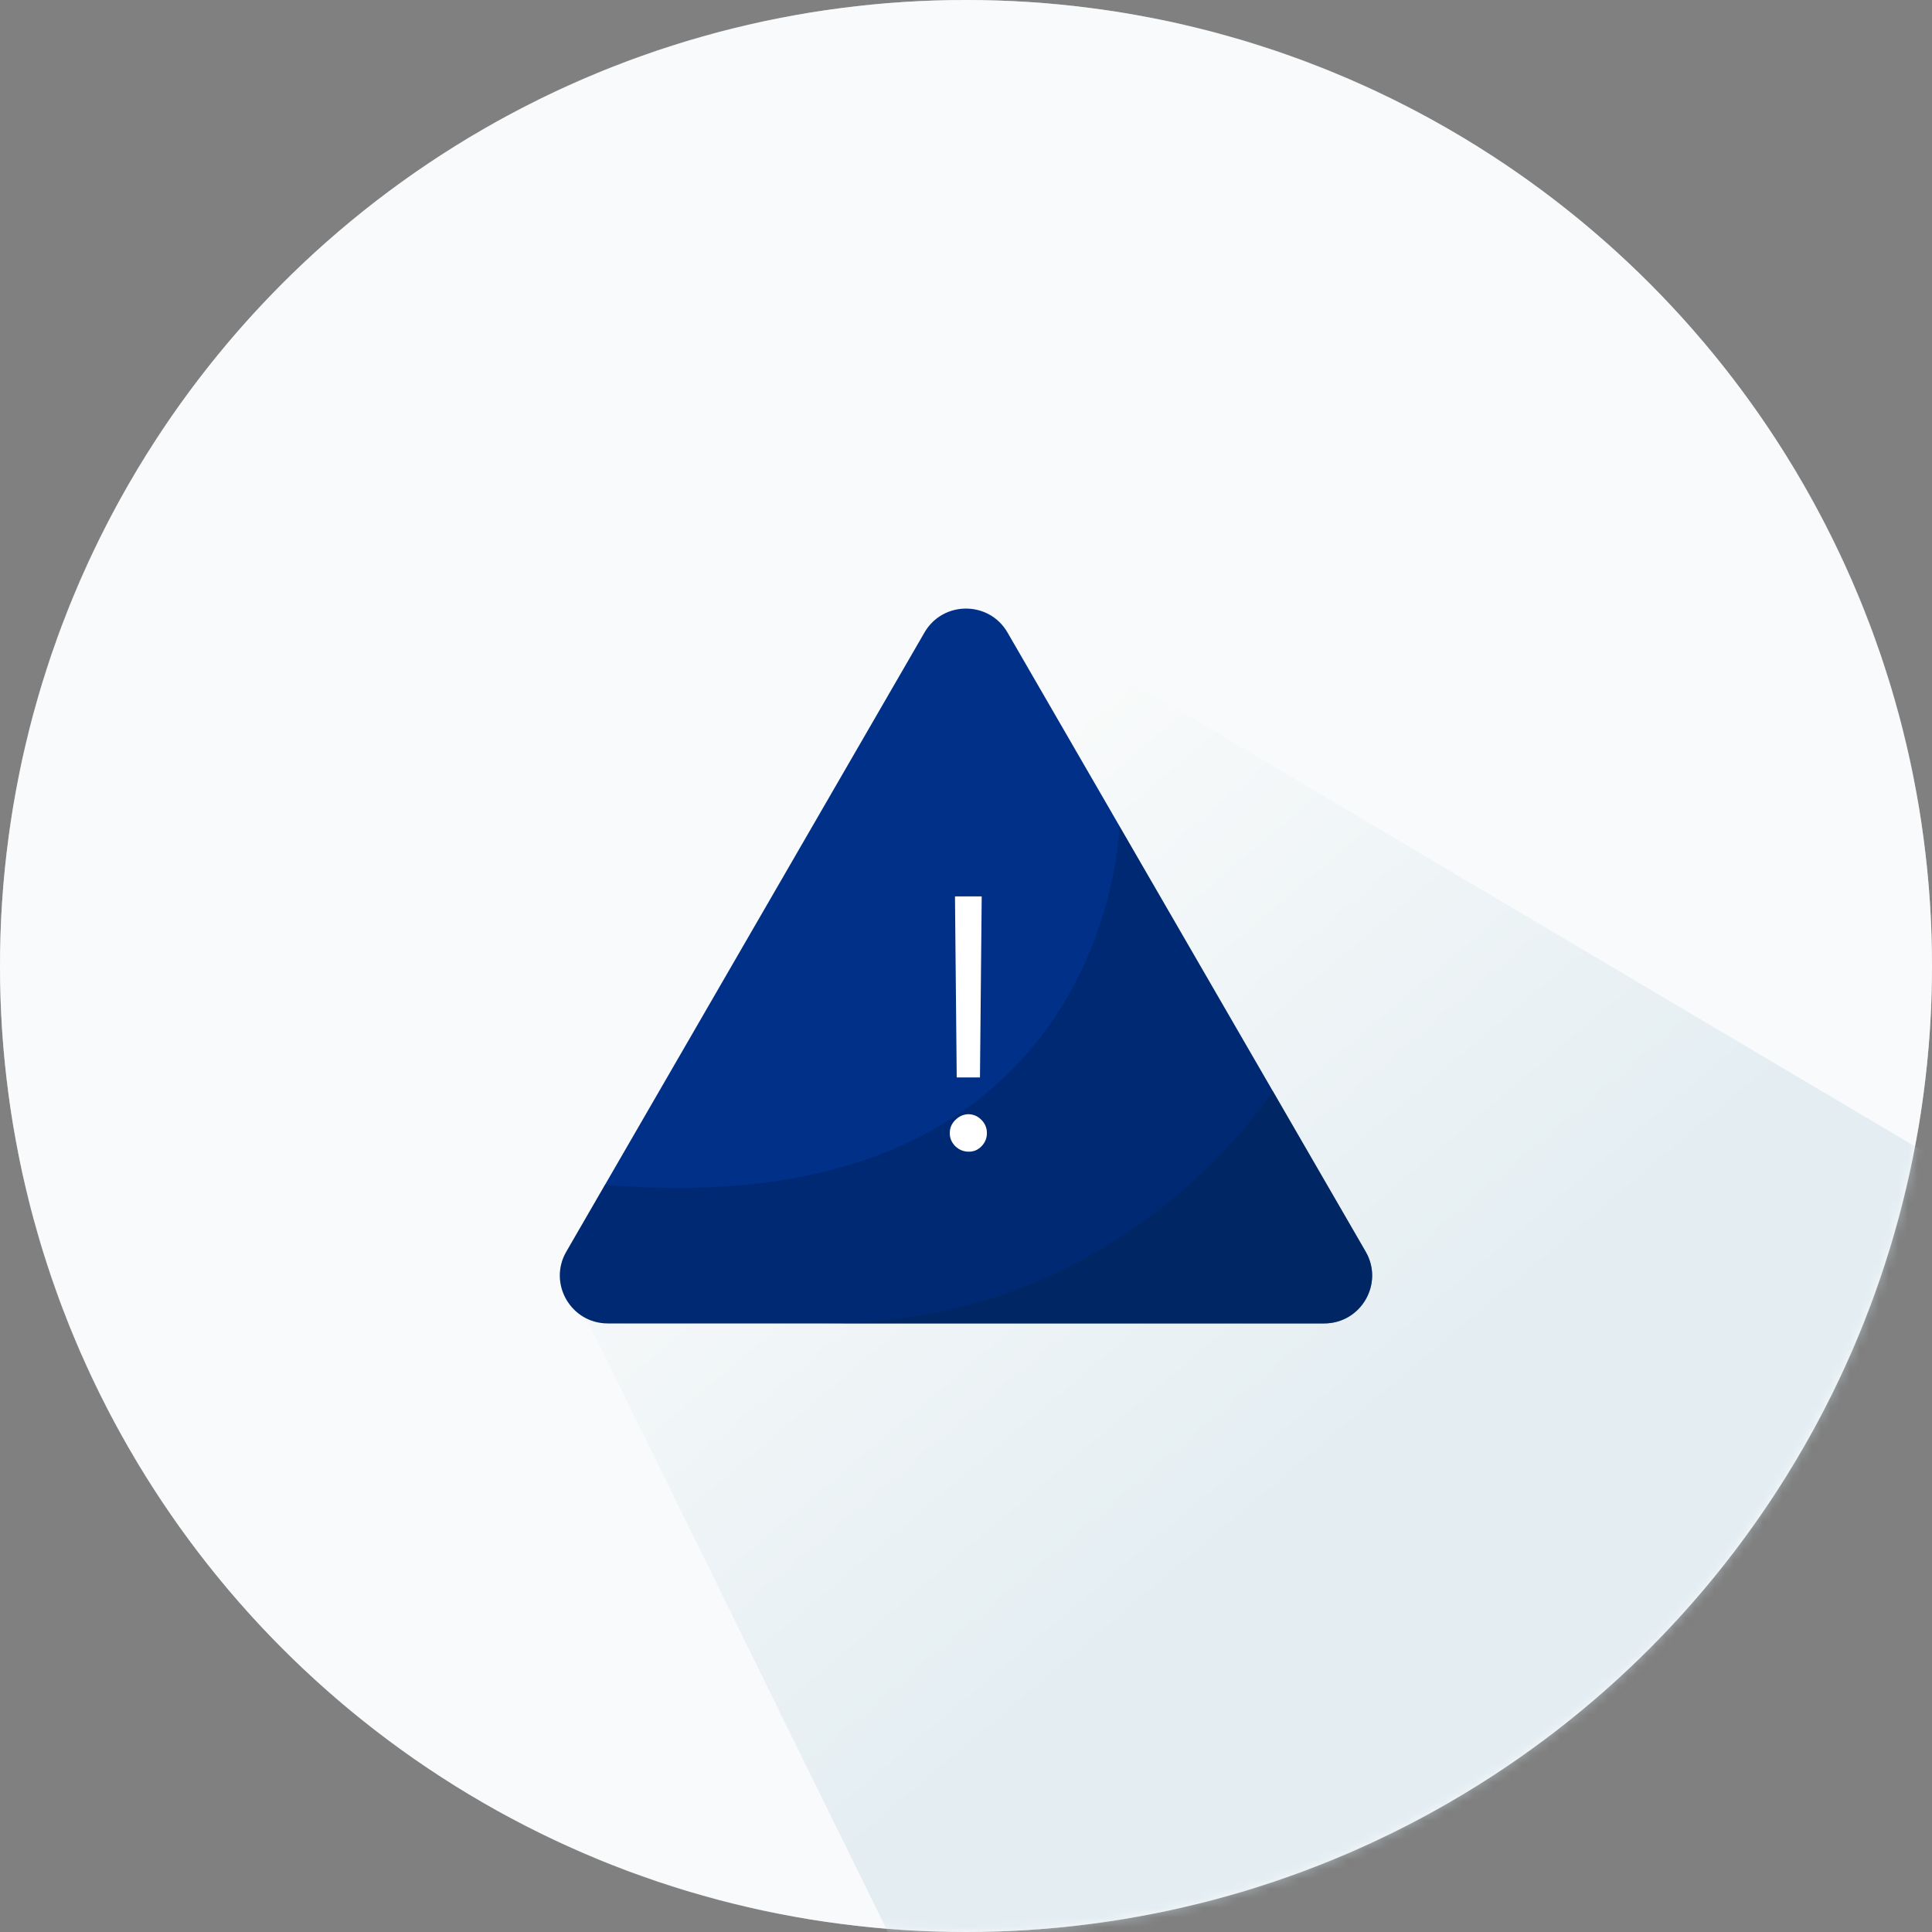
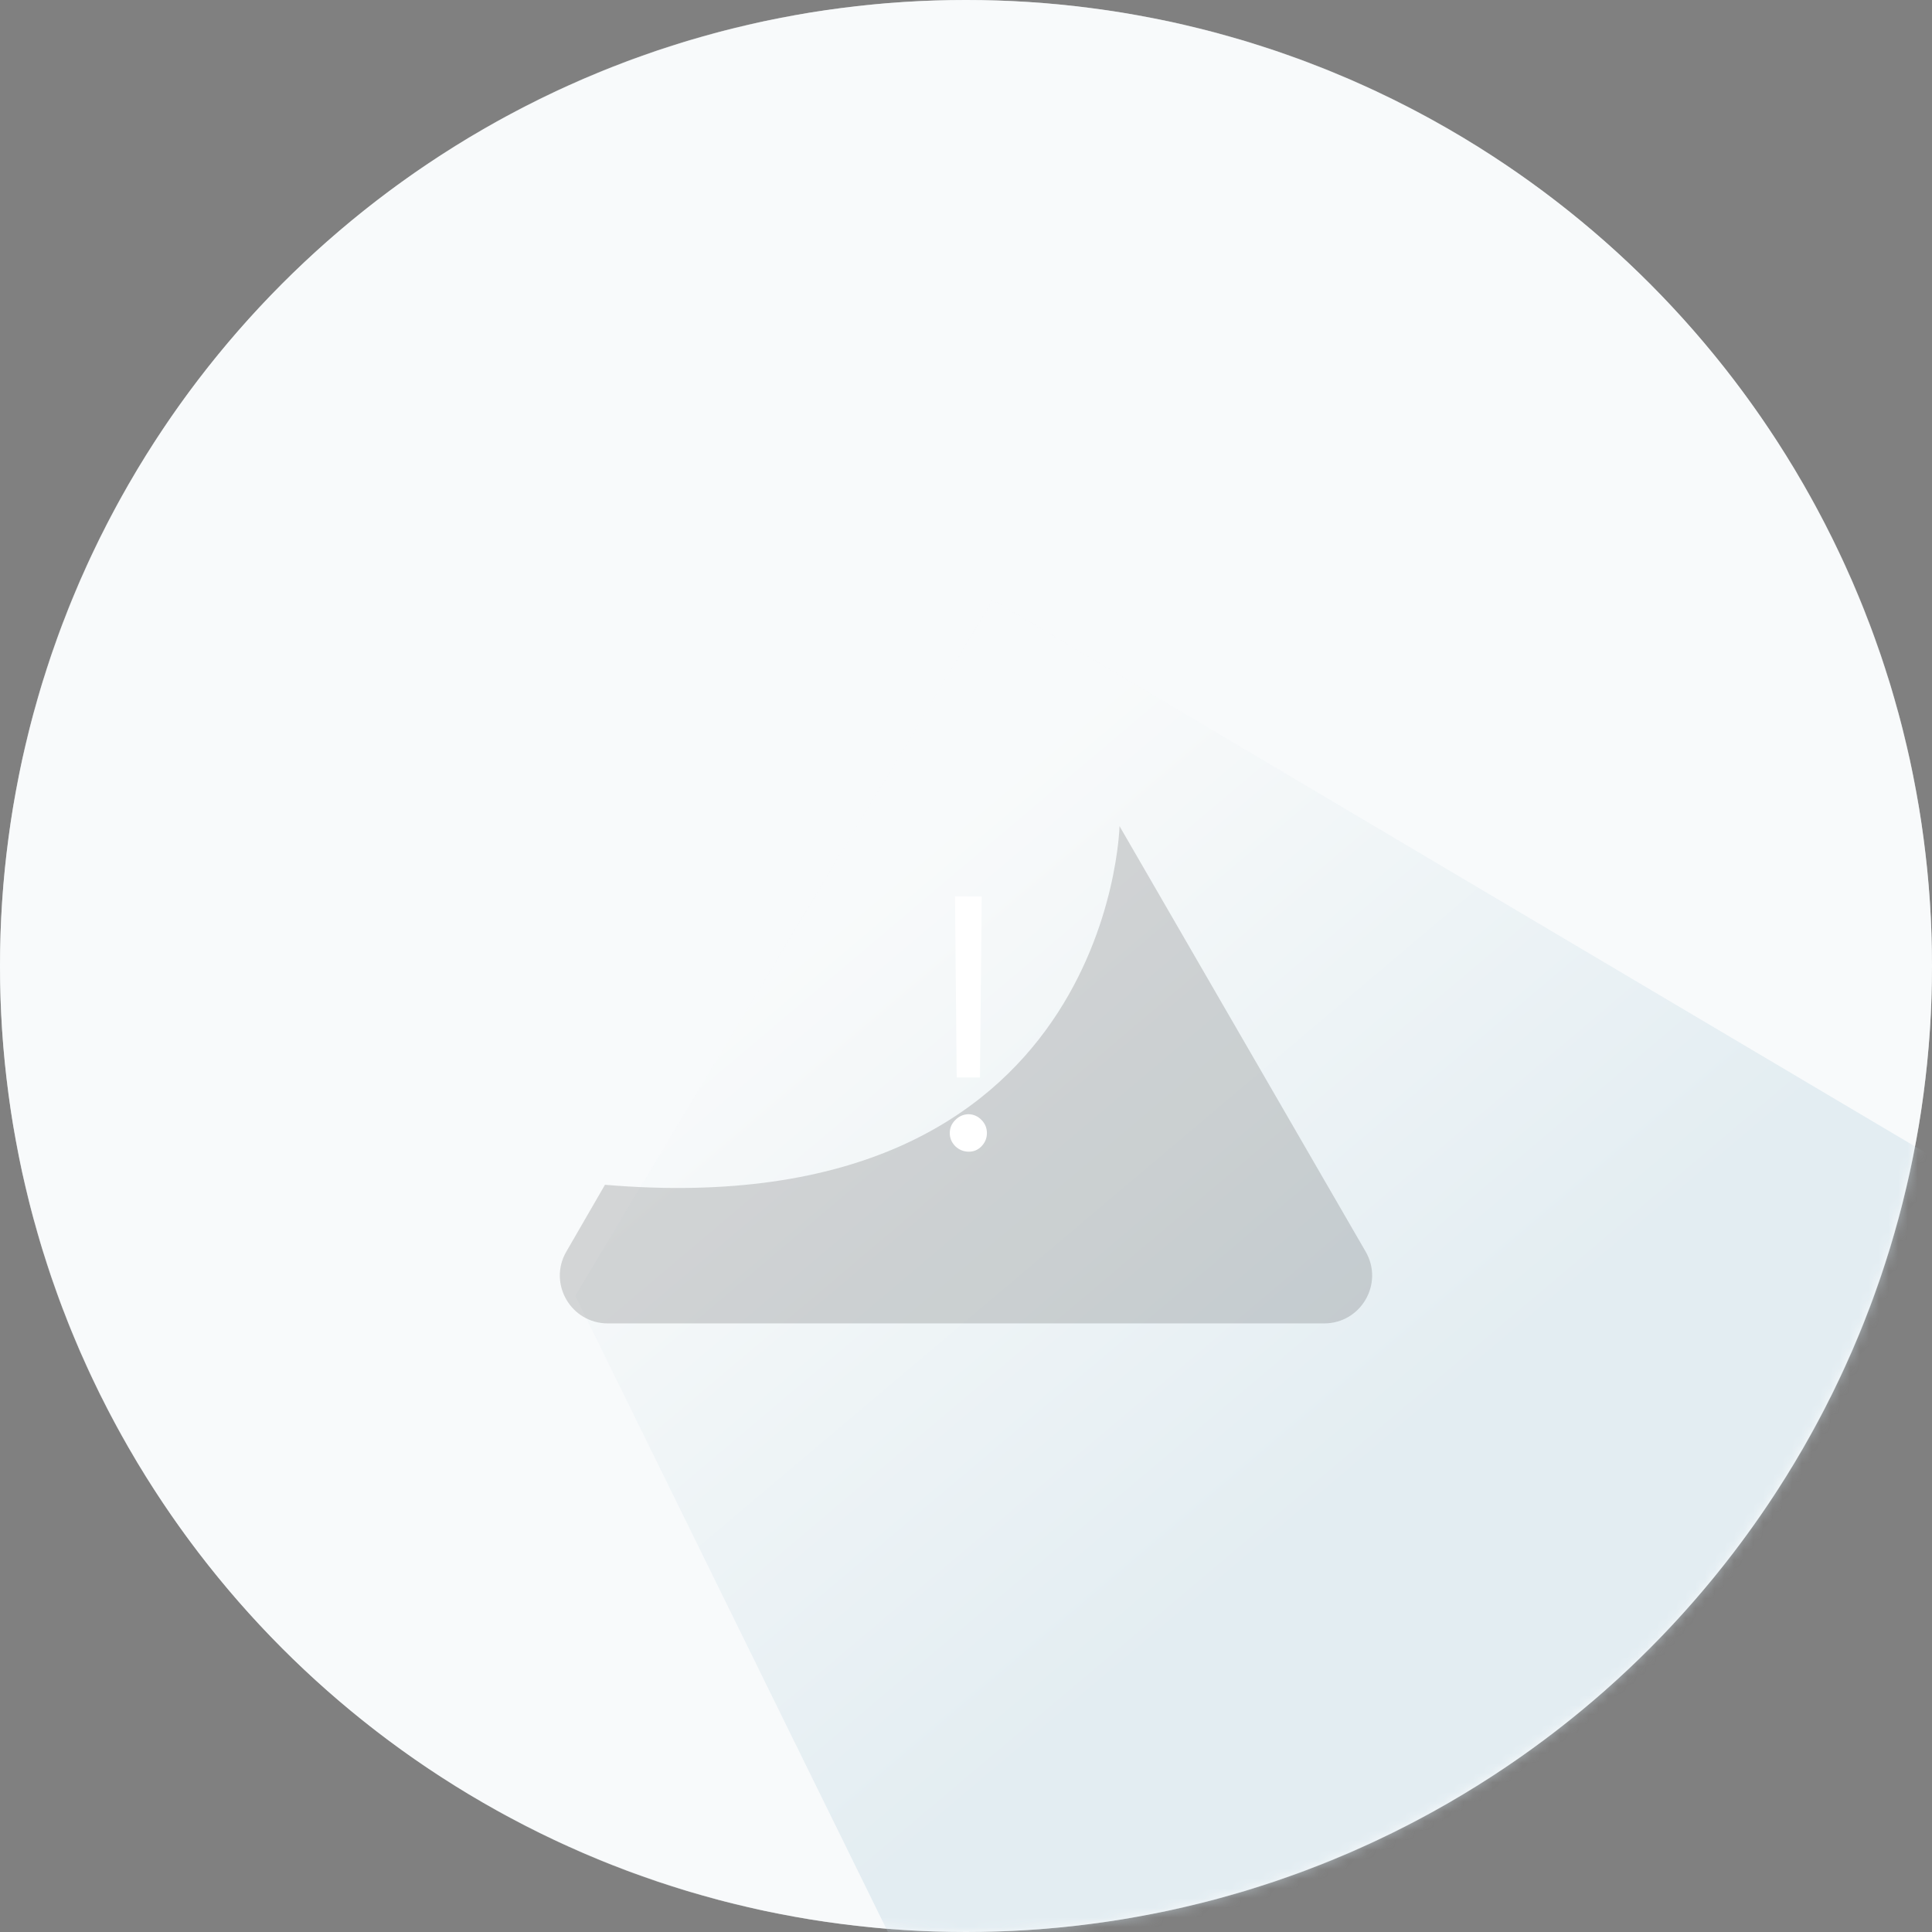
<svg xmlns="http://www.w3.org/2000/svg" width="200" height="200" viewBox="0 0 200 200" fill="none">
  <rect x="0" y="0" width="200" height="200" fill="#808080" stroke="none" />
  <circle cx="100" cy="100" r="100" fill="#F8FAFB" />
  <g clip-path="url(#clip0_1883_40678)">
    <mask id="mask0_1883_40678" style="mask-type:luminance" maskUnits="userSpaceOnUse" x="0" y="0" width="200" height="200">
      <path d="M200 100C200 44.772 155.228 0 100 0C44.772 0 0 44.772 0 100C0 155.228 44.772 200 100 200C155.228 200 200 155.228 200 100Z" fill="white" />
    </mask>
    <g mask="url(#mask0_1883_40678)">
      <path d="M200 100C200 44.772 155.228 0 100 0C44.772 0 0 44.772 0 100C0 155.228 44.772 200 100 200C155.228 200 200 155.228 200 100Z" fill="#F8FAFB" />
      <path opacity="0.5" d="M102.778 222.105L59.555 134.141L102.778 62.127L213.732 127.858L152.319 210.231L102.778 222.105Z" fill="url(#paint0_linear_1883_40678)" />
-       <path d="M137.076 137H62.922C59.102 137 56.716 132.873 58.625 129.572L62.627 122.652H62.629L95.702 65.476C97.612 62.175 102.386 62.175 104.296 65.476L115.892 85.523L131.738 112.915L141.373 129.572C143.282 132.873 140.895 137 137.076 137Z" fill="#003087" />
      <path d="M137.076 136.998H62.922C59.102 136.998 56.716 132.871 58.625 129.57L62.627 122.65H62.629C114.994 127.07 115.892 85.522 115.892 85.522L141.373 129.57C143.282 132.871 140.895 136.998 137.076 136.998Z" fill="black" fill-opacity="0.15" />
-       <path d="M137.076 136.997H85.562C116.737 136.997 131.738 112.912 131.738 112.912L141.373 129.569C143.282 132.869 140.895 136.997 137.076 136.997Z" fill="#002554" fill-opacity="0.5" />
      <path d="M101.446 111.536H99.039L98.859 92.793H101.626L101.446 111.536ZM98.32 117.3C98.32 116.768 98.512 116.315 98.895 115.941C99.278 115.554 99.733 115.355 100.26 115.342C100.787 115.355 101.236 115.554 101.608 115.941C101.979 116.315 102.164 116.768 102.164 117.3C102.164 117.82 101.979 118.273 101.608 118.66C101.248 119.034 100.811 119.222 100.296 119.222C99.757 119.222 99.29 119.034 98.895 118.66C98.512 118.273 98.32 117.82 98.32 117.3Z" fill="white" />
    </g>
  </g>
  <defs>
    <linearGradient id="paint0_linear_1883_40678" x1="78.842" y1="103.371" x2="129.349" y2="163.13" gradientUnits="userSpaceOnUse">
      <stop stop-color="#F8FAFB" />
      <stop offset="1" stop-color="#CEE0E9" />
    </linearGradient>
    <clipPath id="clip0_1883_40678">
      <rect width="200" height="200" fill="white" />
    </clipPath>
  </defs>
</svg>